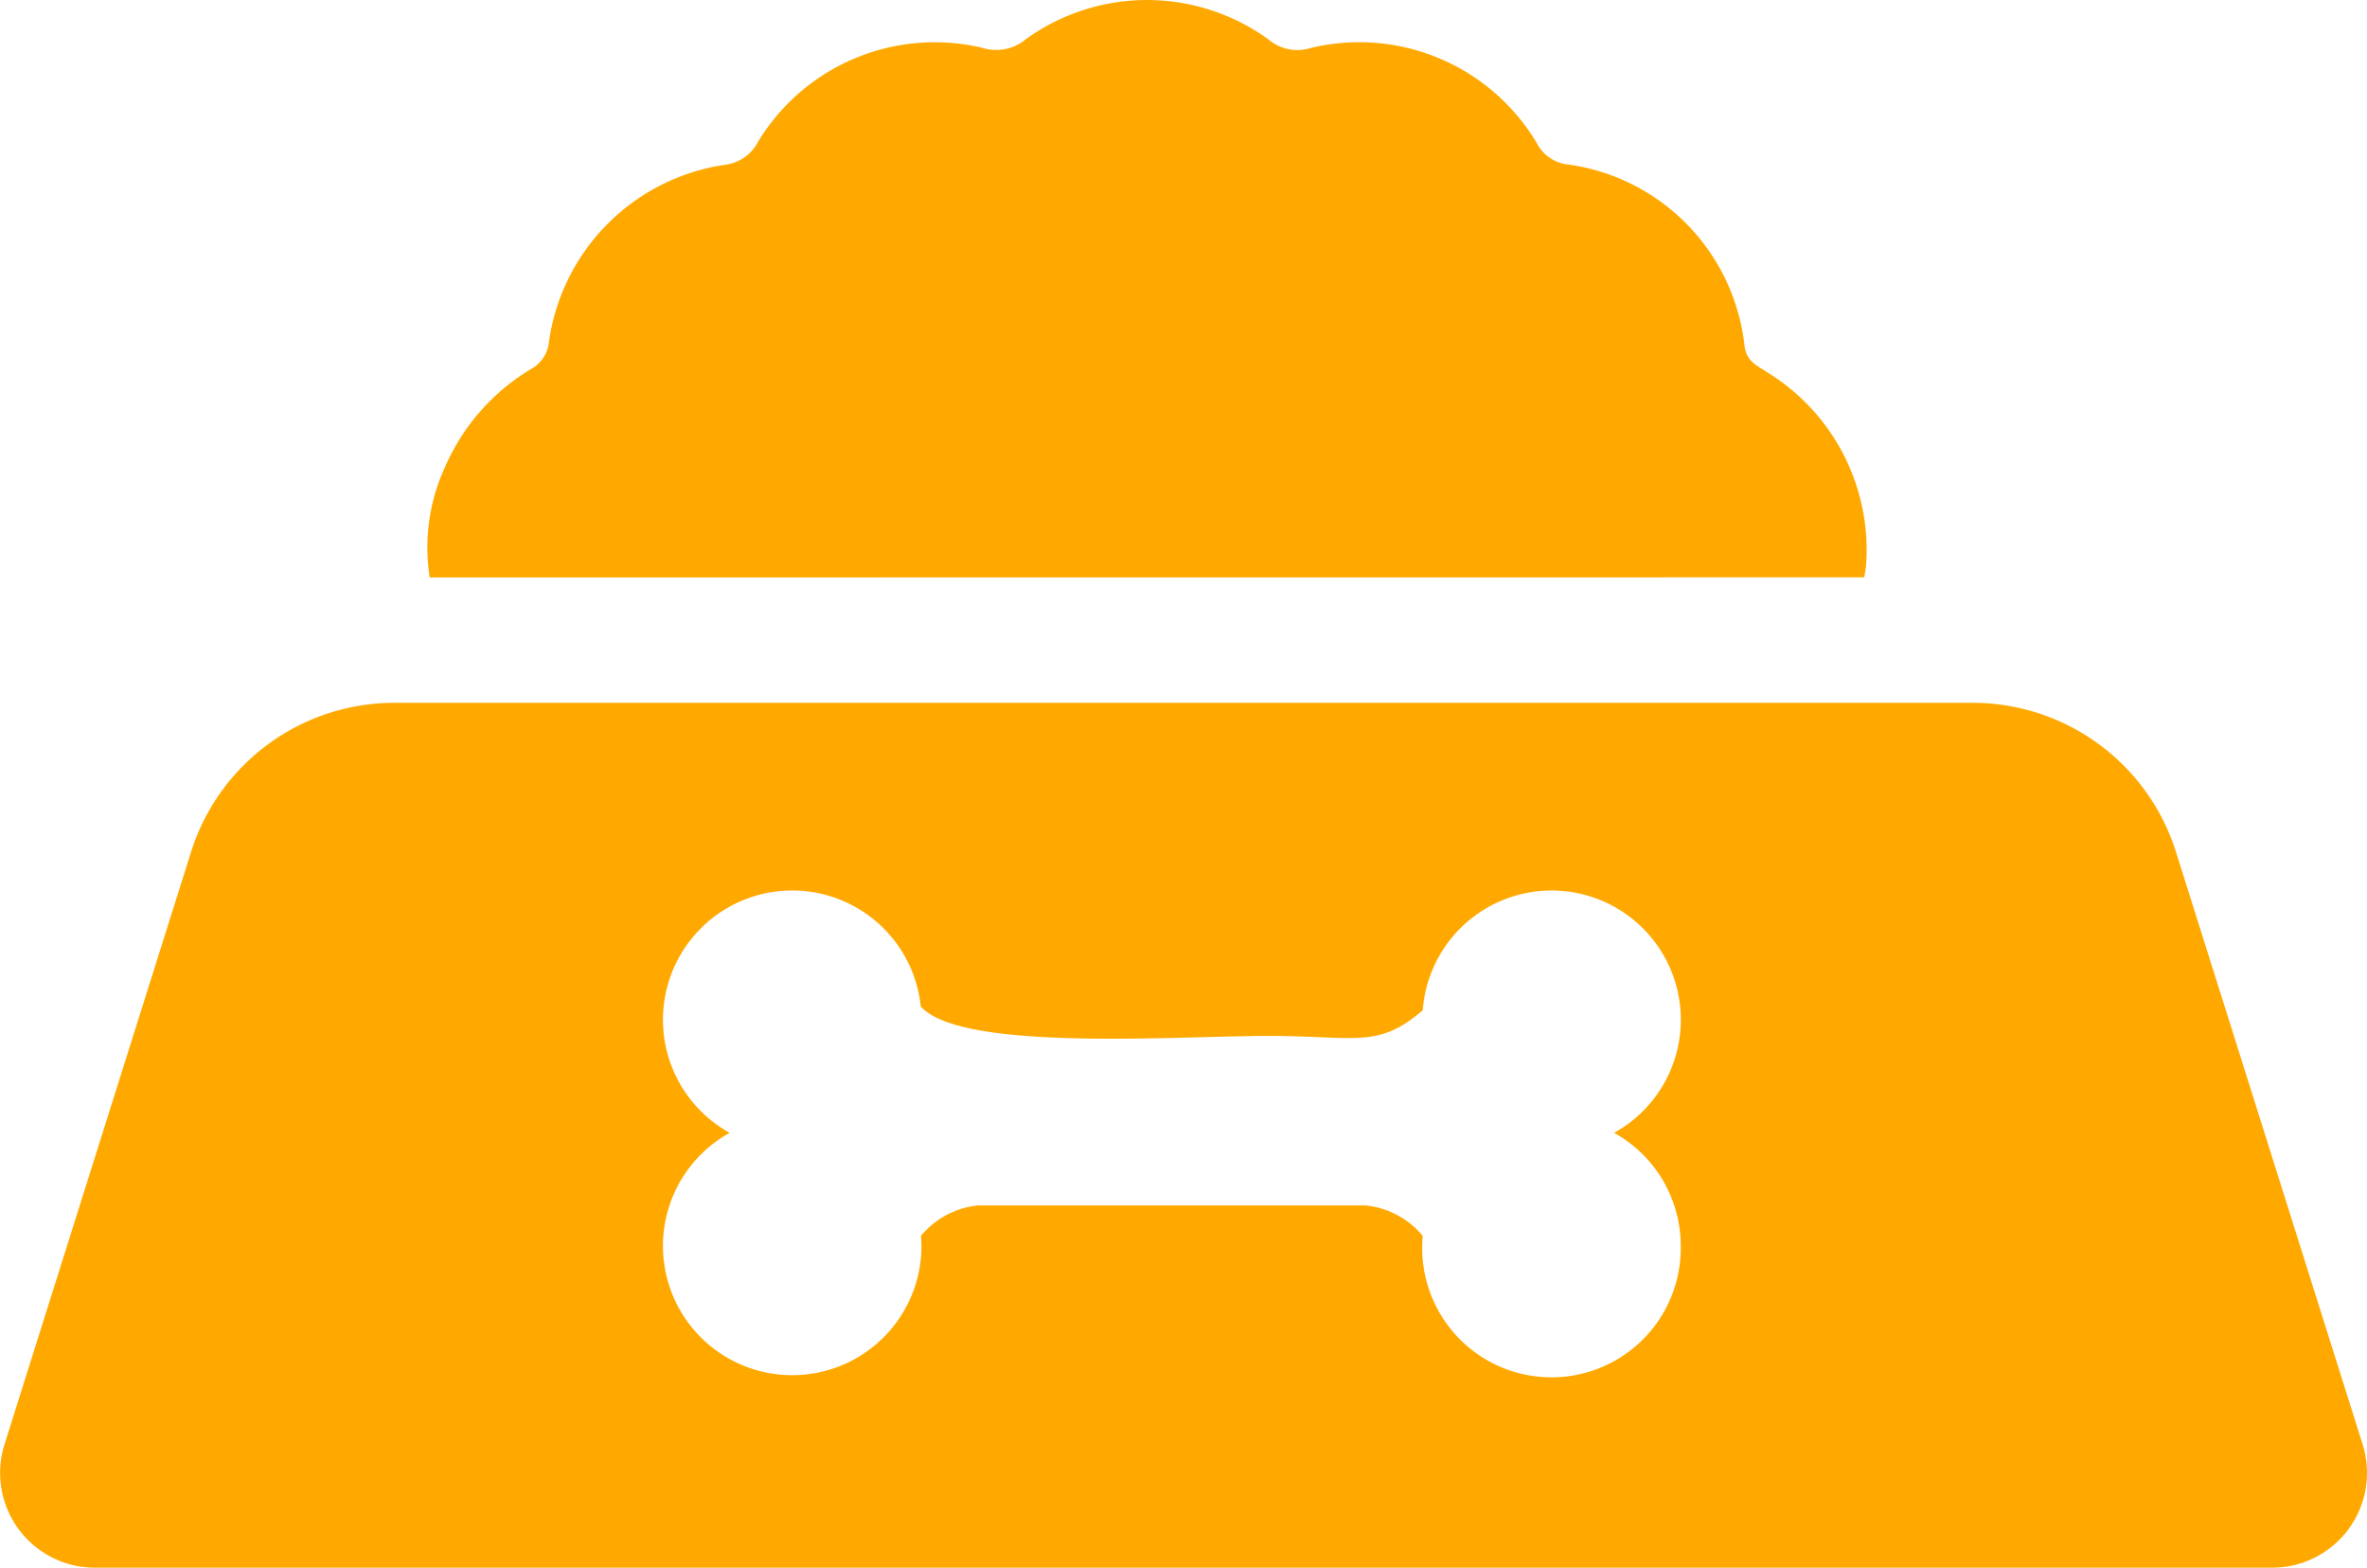
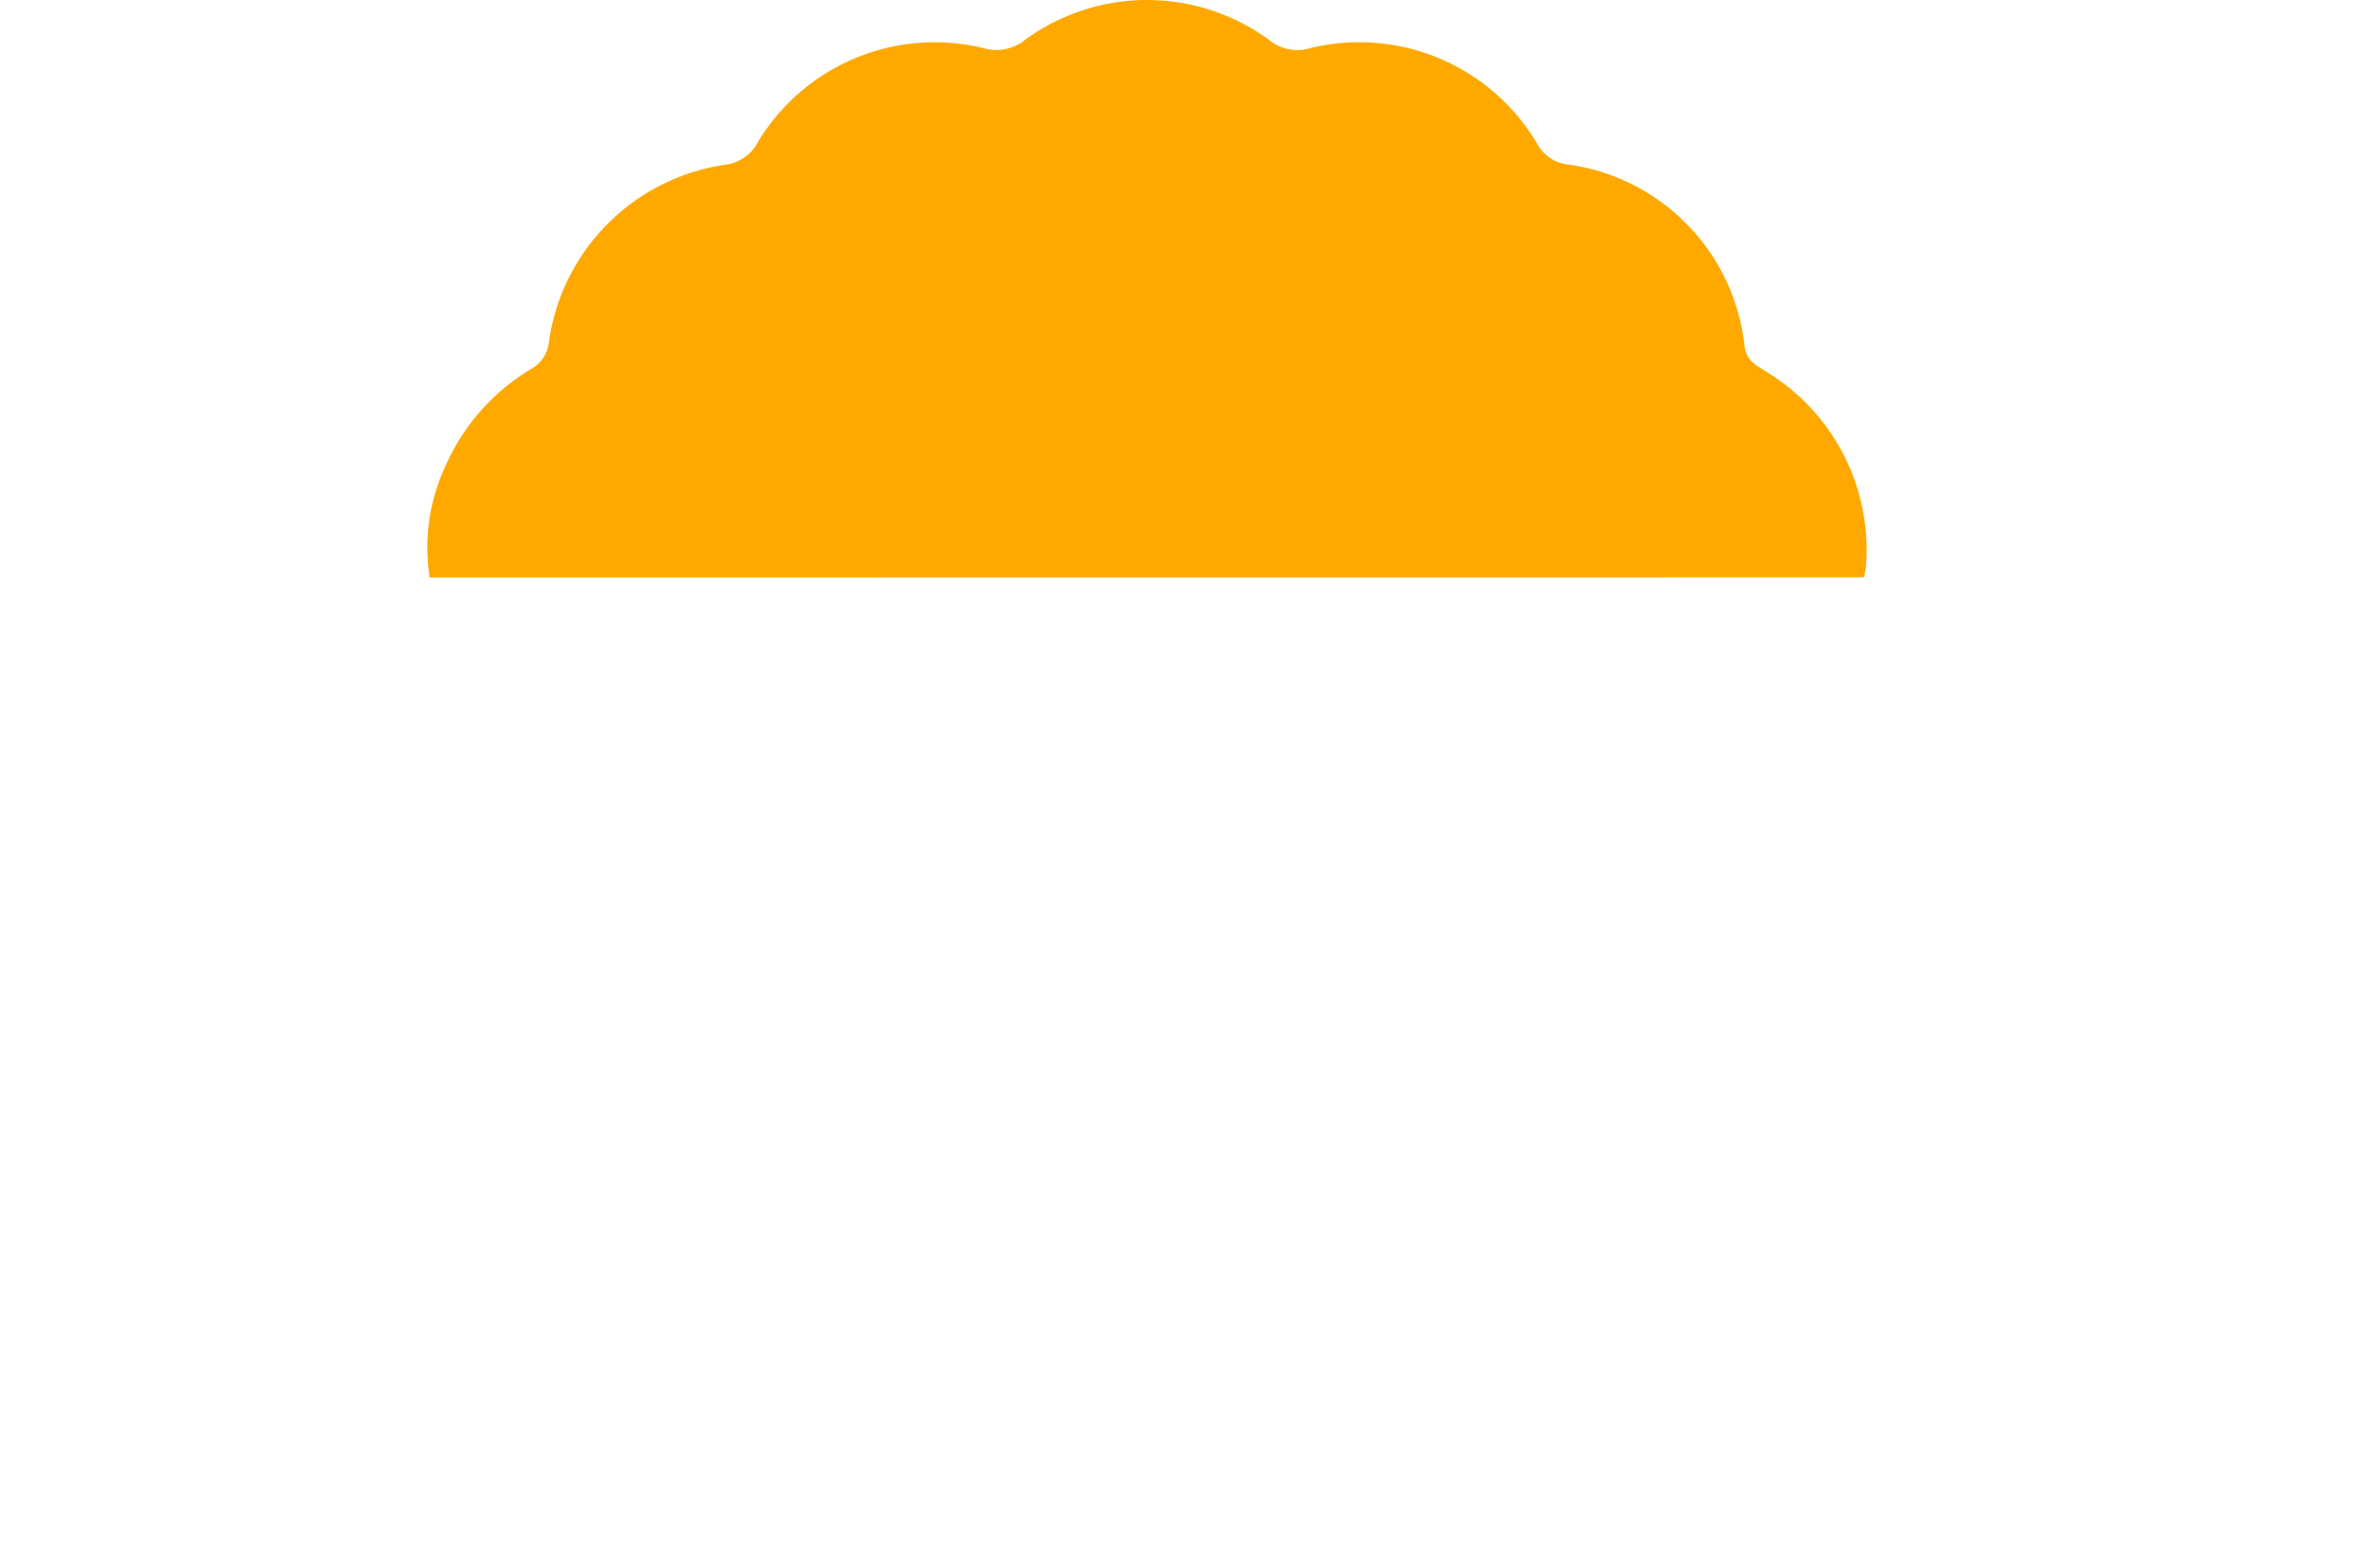
<svg xmlns="http://www.w3.org/2000/svg" height="40.245" viewBox="0 0 60.767 40.245" width="60.767">
  <g fill="#ffa900">
    <path d="m822.47 67.953a4.935 4.935 0 0 1 .4-2.852 5.473 5.473 0 0 1 2.262-2.535.906.906 0 0 0 .387-.572 5.345 5.345 0 0 1 4.518-4.633 1.105 1.105 0 0 0 .866-.6 5.306 5.306 0 0 1 5.748-2.406 1.187 1.187 0 0 0 1.123-.219 5.31 5.31 0 0 1 6.231.007 1.14 1.14 0 0 0 1.078.219 5.306 5.306 0 0 1 5.814 2.45 1.018 1.018 0 0 0 .8.54 5.281 5.281 0 0 1 4.528 4.659c.051.4.321.5.577.672a5.349 5.349 0 0 1 2.542 4.967 2.7 2.7 0 0 1 -.049.3z" transform="translate(-811.438 -53.129)" />
-     <path d="m790.641 224.182-4.793-15.211a5.473 5.473 0 0 0 -5.22-3.828h-40.518a5.472 5.472 0 0 0 -5.22 3.828l-4.79 15.211a2.433 2.433 0 0 0 2.32 3.163h55.9a2.433 2.433 0 0 0 2.32-3.163zm-17.507-5.1a3.319 3.319 0 1 1 -6.637 0c0-.086.007-.171.013-.255a2.187 2.187 0 0 0 -1.464-.781h-9.954a2.188 2.188 0 0 0 -1.464.781c.006.084.013.169.013.255a3.318 3.318 0 1 1 -4.924-2.9 3.318 3.318 0 1 1 4.907-3.242c1.054 1.169 6.582.754 8.934.754 2.243 0 2.8.336 3.953-.66a3.317 3.317 0 1 1 4.912 3.148 3.318 3.318 0 0 1 1.711 2.899z" transform="translate(-729.985 -187.101)" />
  </g>
</svg>